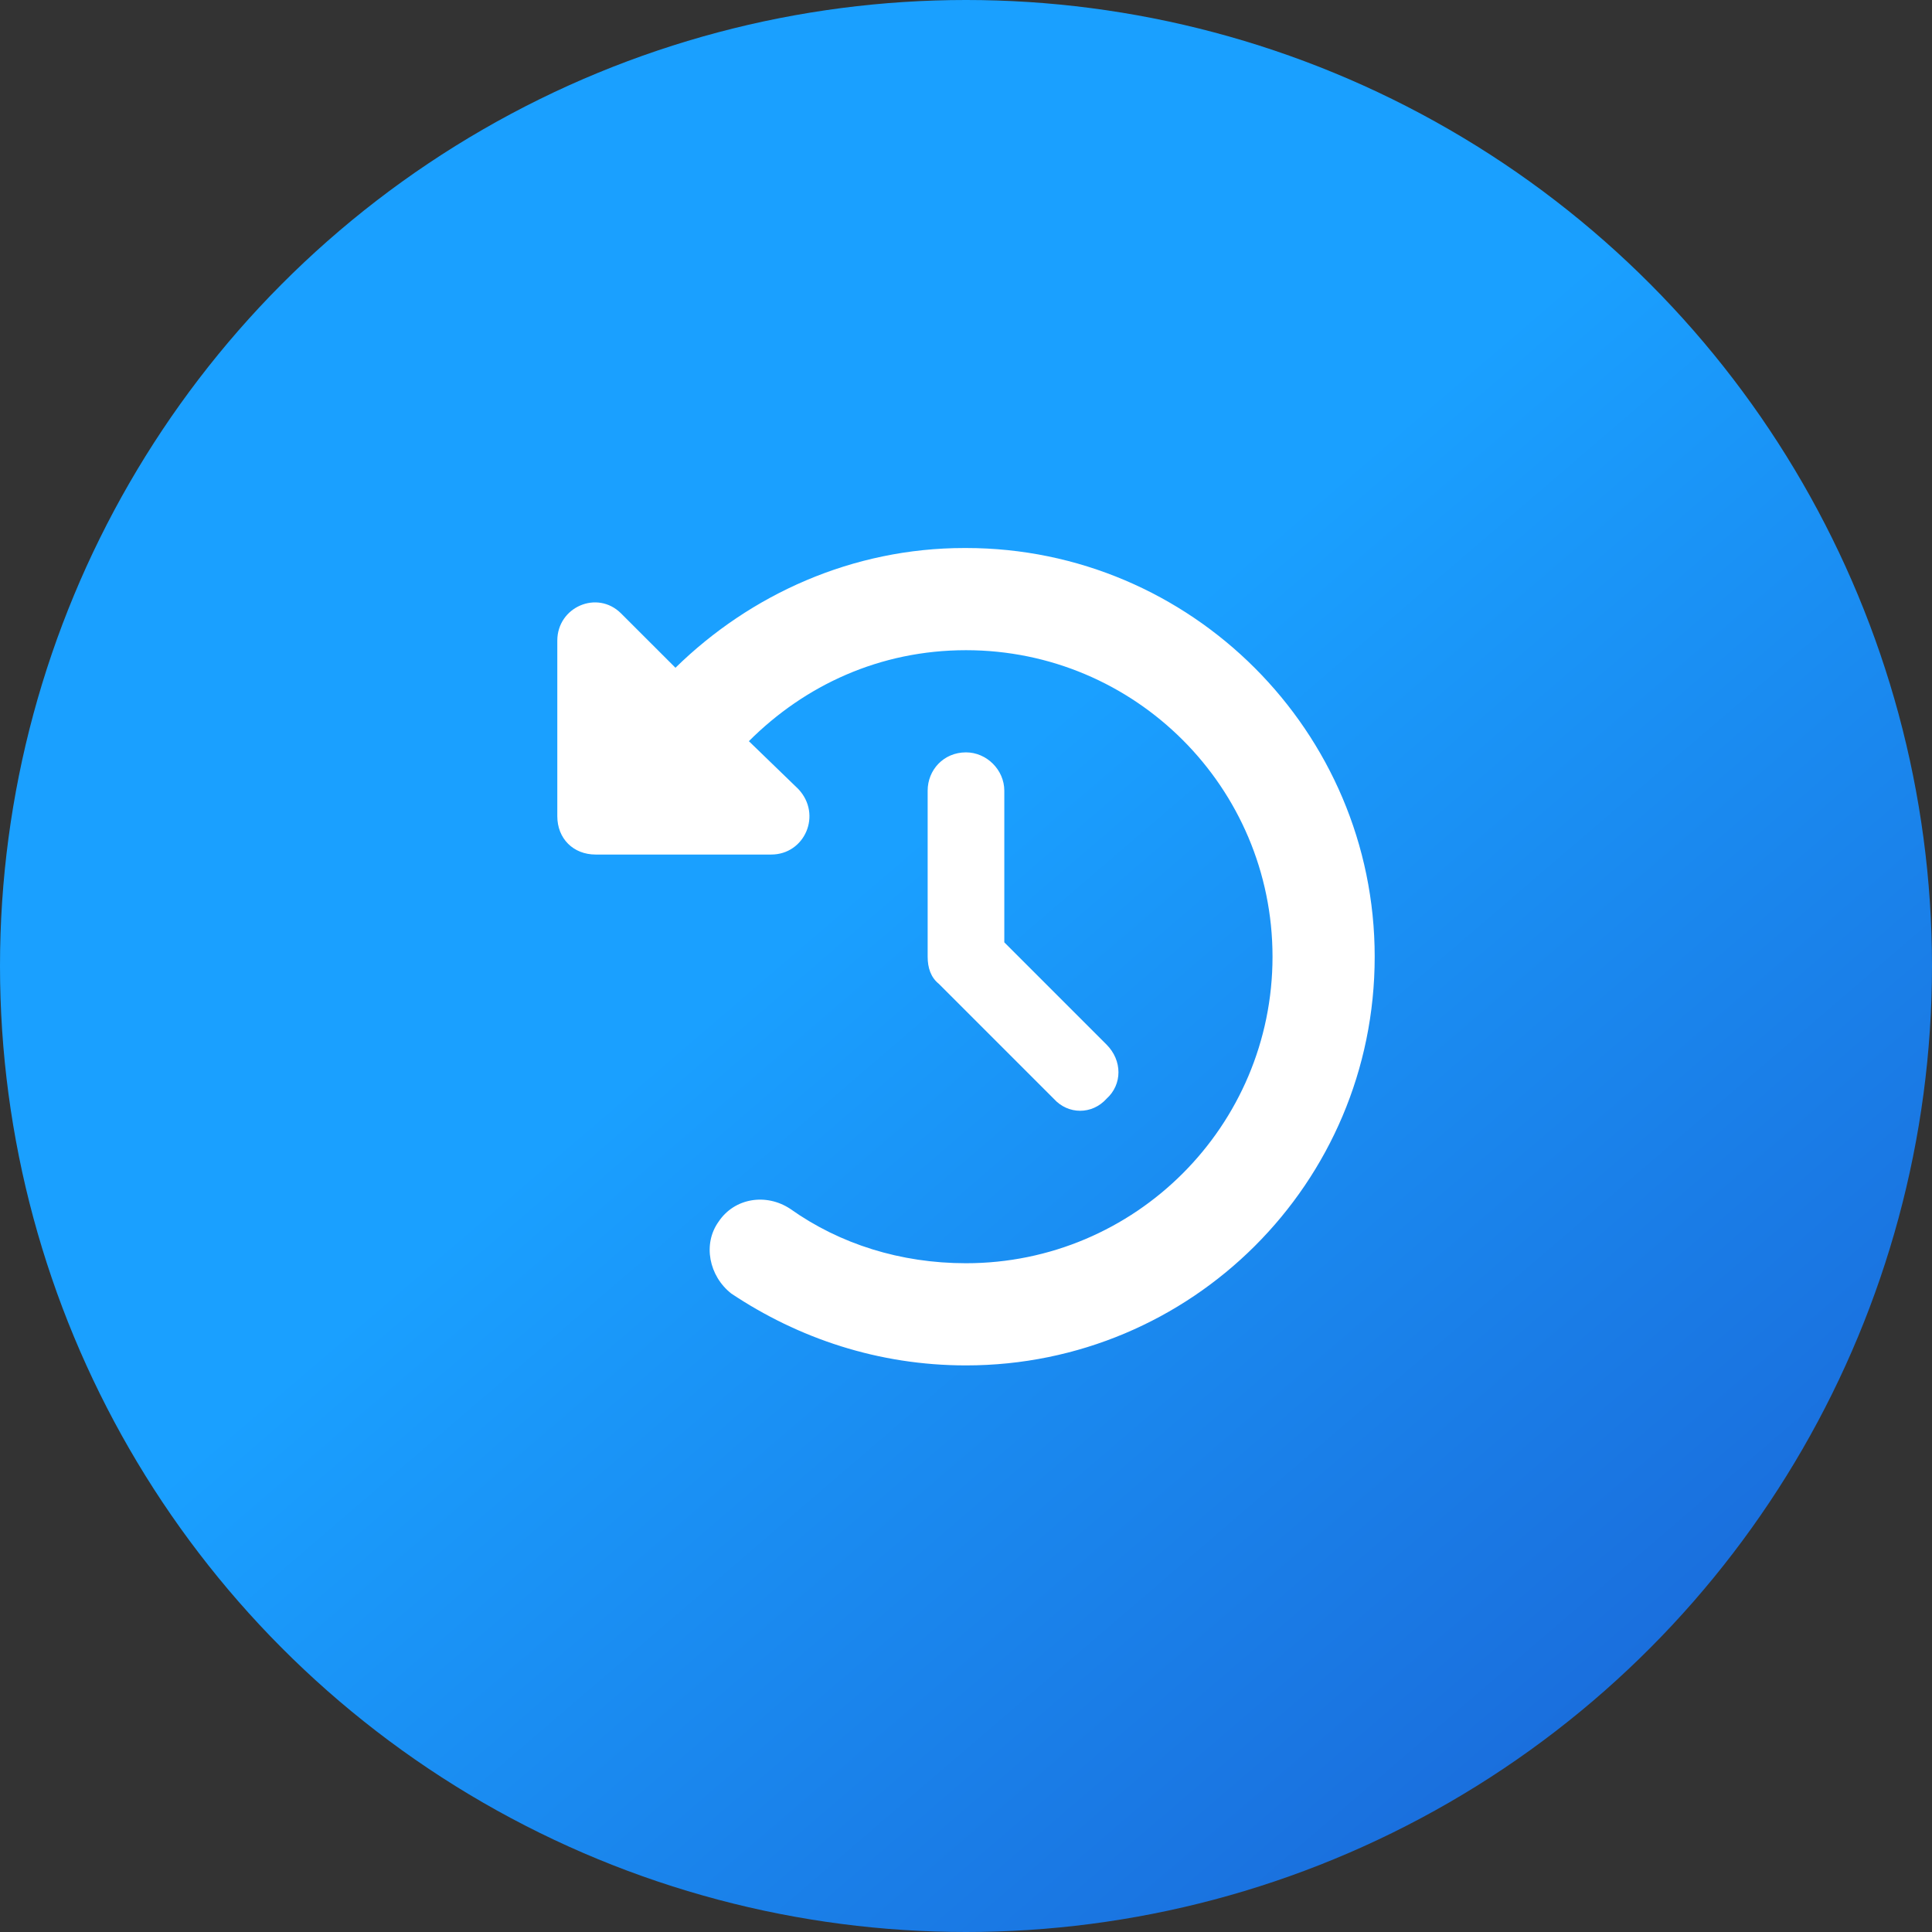
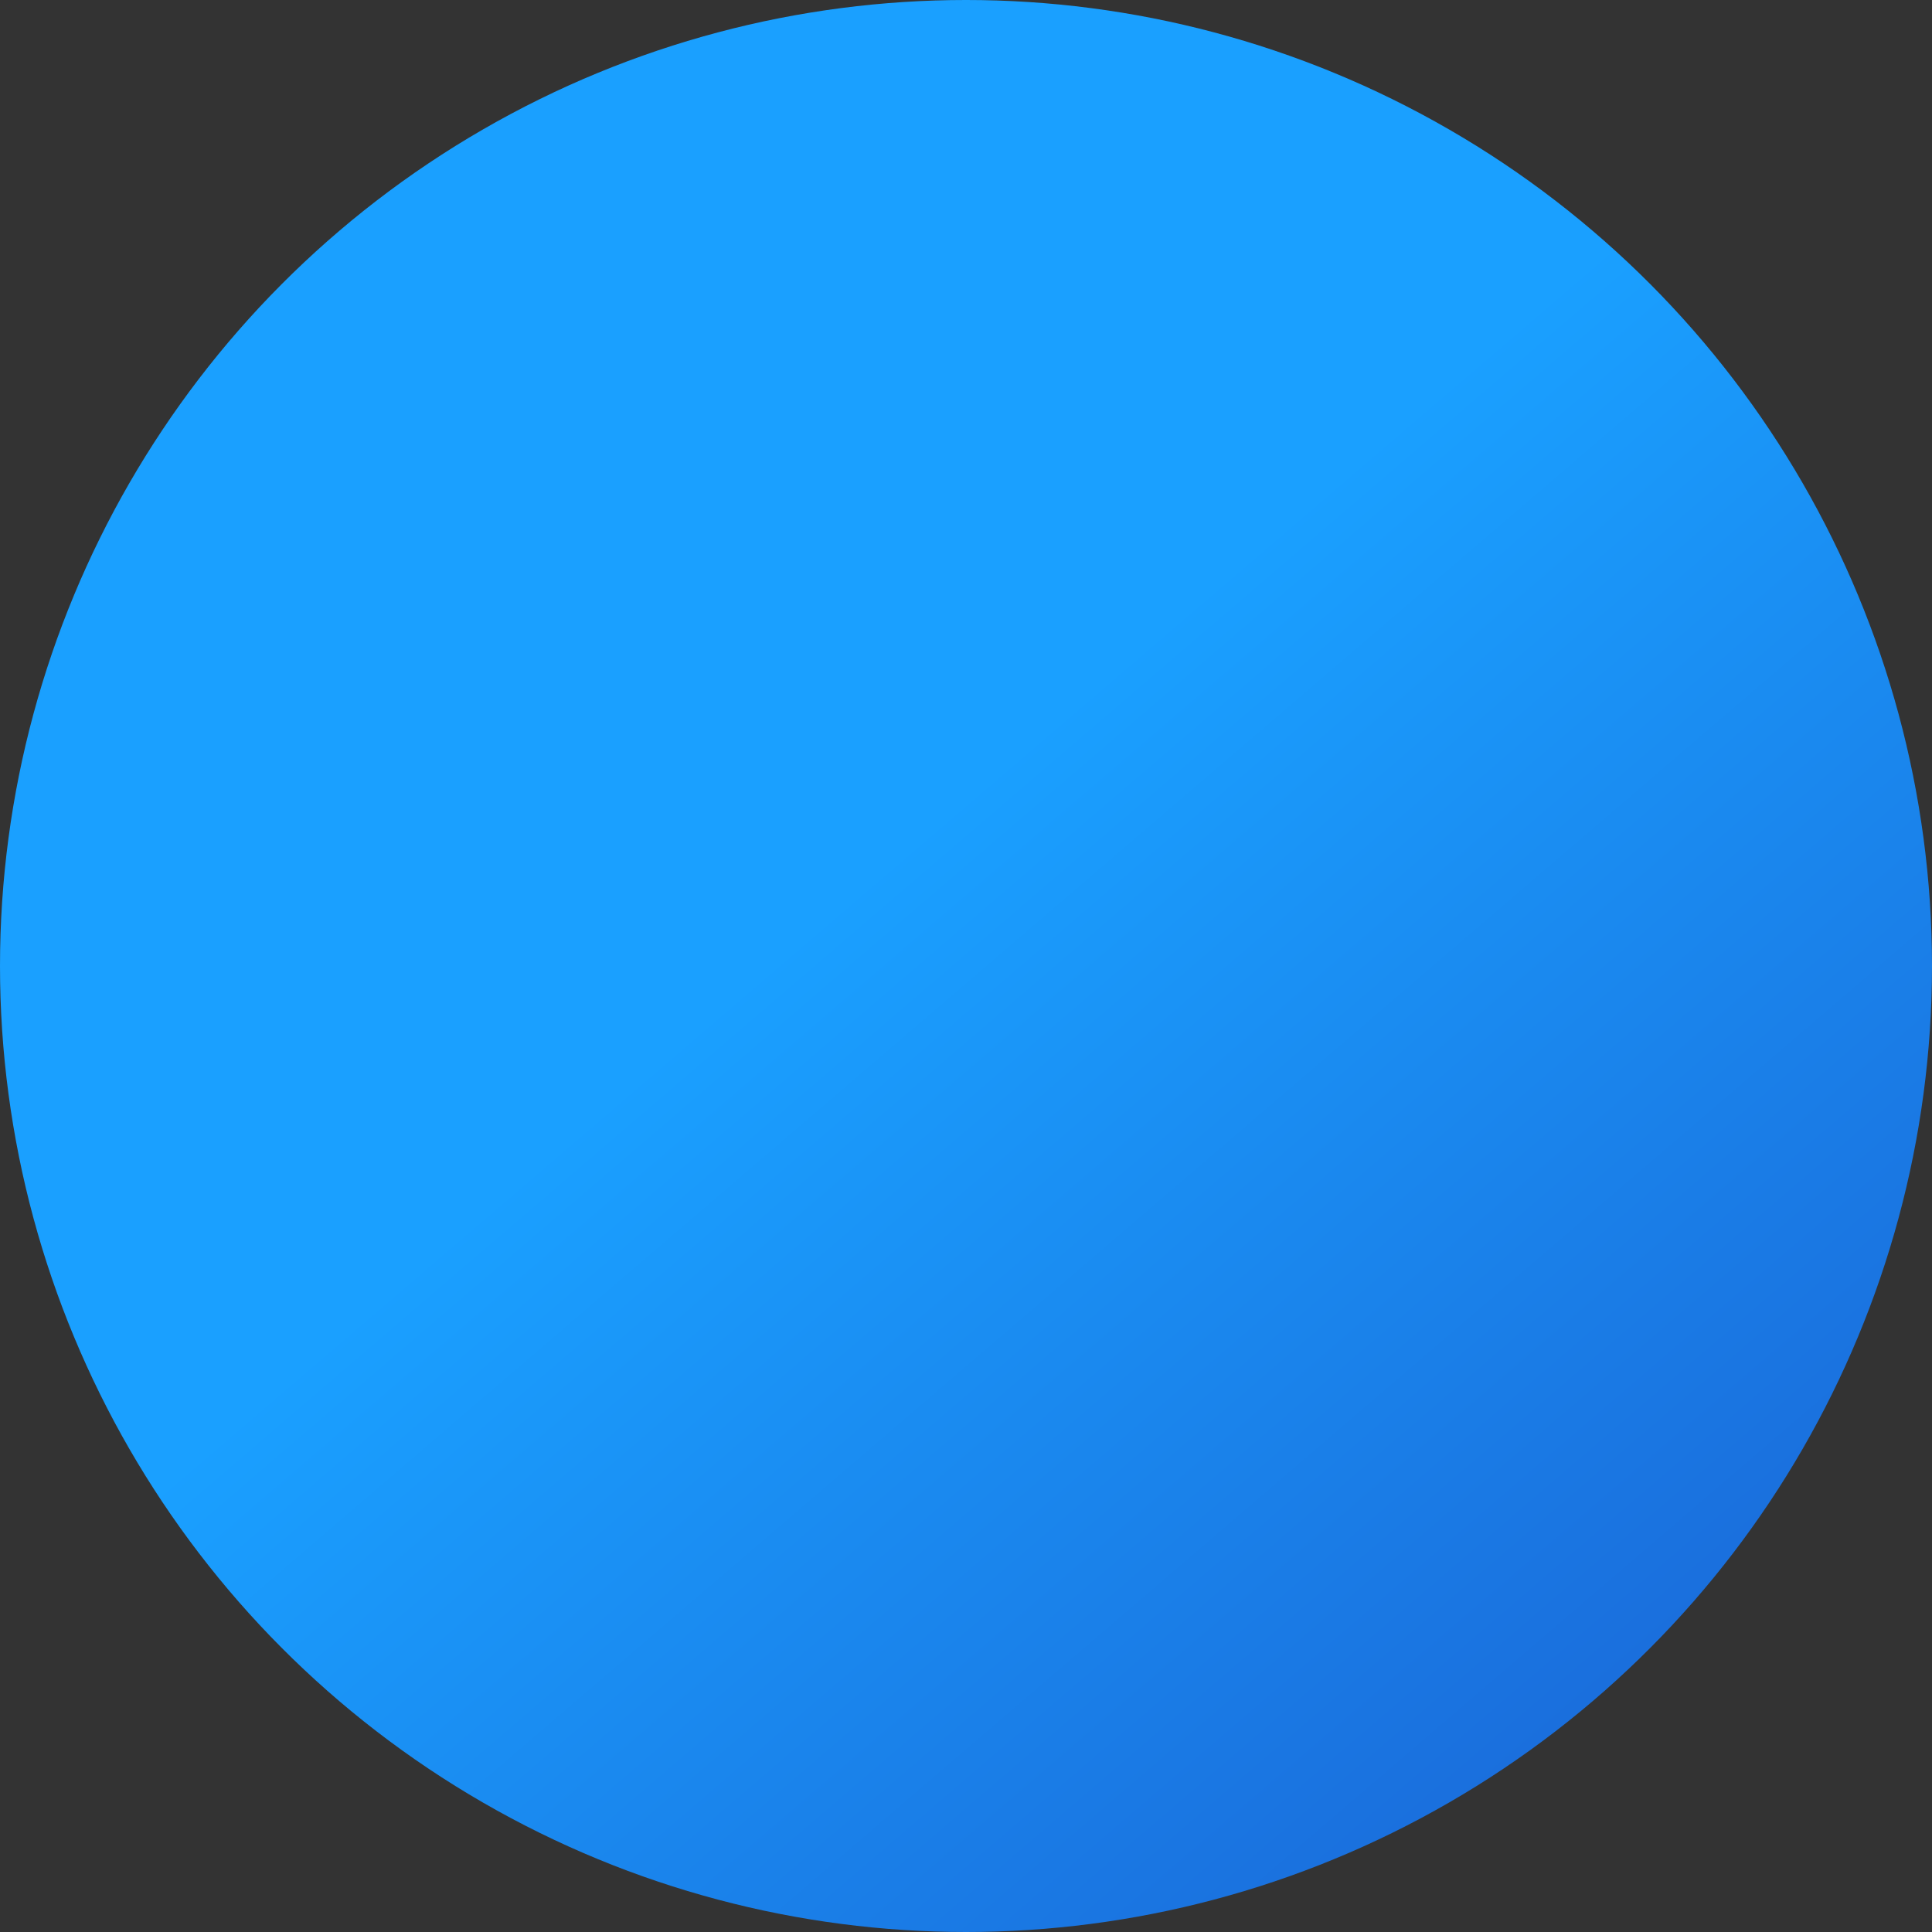
<svg xmlns="http://www.w3.org/2000/svg" width="52" height="52" viewBox="0 0 52 52" fill="none">
  <rect x="0" y="0" width="52" height="52" fill="#333333" stroke="none" />
  <circle cx="26" cy="26" r="26" fill="url(#paint0_linear_12582_3897)" />
-   <path d="M26 14.75C32.058 14.75 37 19.691 37 25.75C37 31.852 32.058 36.75 26 36.75C23.637 36.75 21.488 36.02 19.683 34.816C19.082 34.344 18.91 33.484 19.34 32.883C19.769 32.238 20.629 32.109 21.273 32.539C22.605 33.484 24.238 34 26 34C30.555 34 34.25 30.305 34.25 25.75C34.25 21.195 30.555 17.5 26 17.5C23.68 17.5 21.66 18.445 20.156 19.949L21.488 21.238C22.133 21.926 21.66 23 20.758 23H16.031C15.43 23 15 22.57 15 21.969V17.242C15 16.34 16.074 15.867 16.718 16.512L18.18 17.973C20.199 15.996 22.949 14.75 25.957 14.75H26ZM26 20.25C26.558 20.25 27.031 20.723 27.031 21.281V25.363L29.781 28.113C30.211 28.543 30.211 29.188 29.781 29.574C29.394 30.004 28.75 30.004 28.363 29.574L25.269 26.48C25.055 26.309 24.968 26.051 24.968 25.75V21.281C24.968 20.723 25.398 20.25 26 20.25Z" fill="white" />
  <defs>
    <linearGradient id="paint0_linear_12582_3897" x1="84.372" y1="45.914" x2="47.468" y2="2.898" gradientUnits="userSpaceOnUse">
      <stop offset="0.31" stop-color="#1A5FD2" />
      <stop offset="1" stop-color="#1AA0FF" />
    </linearGradient>
  </defs>
</svg>